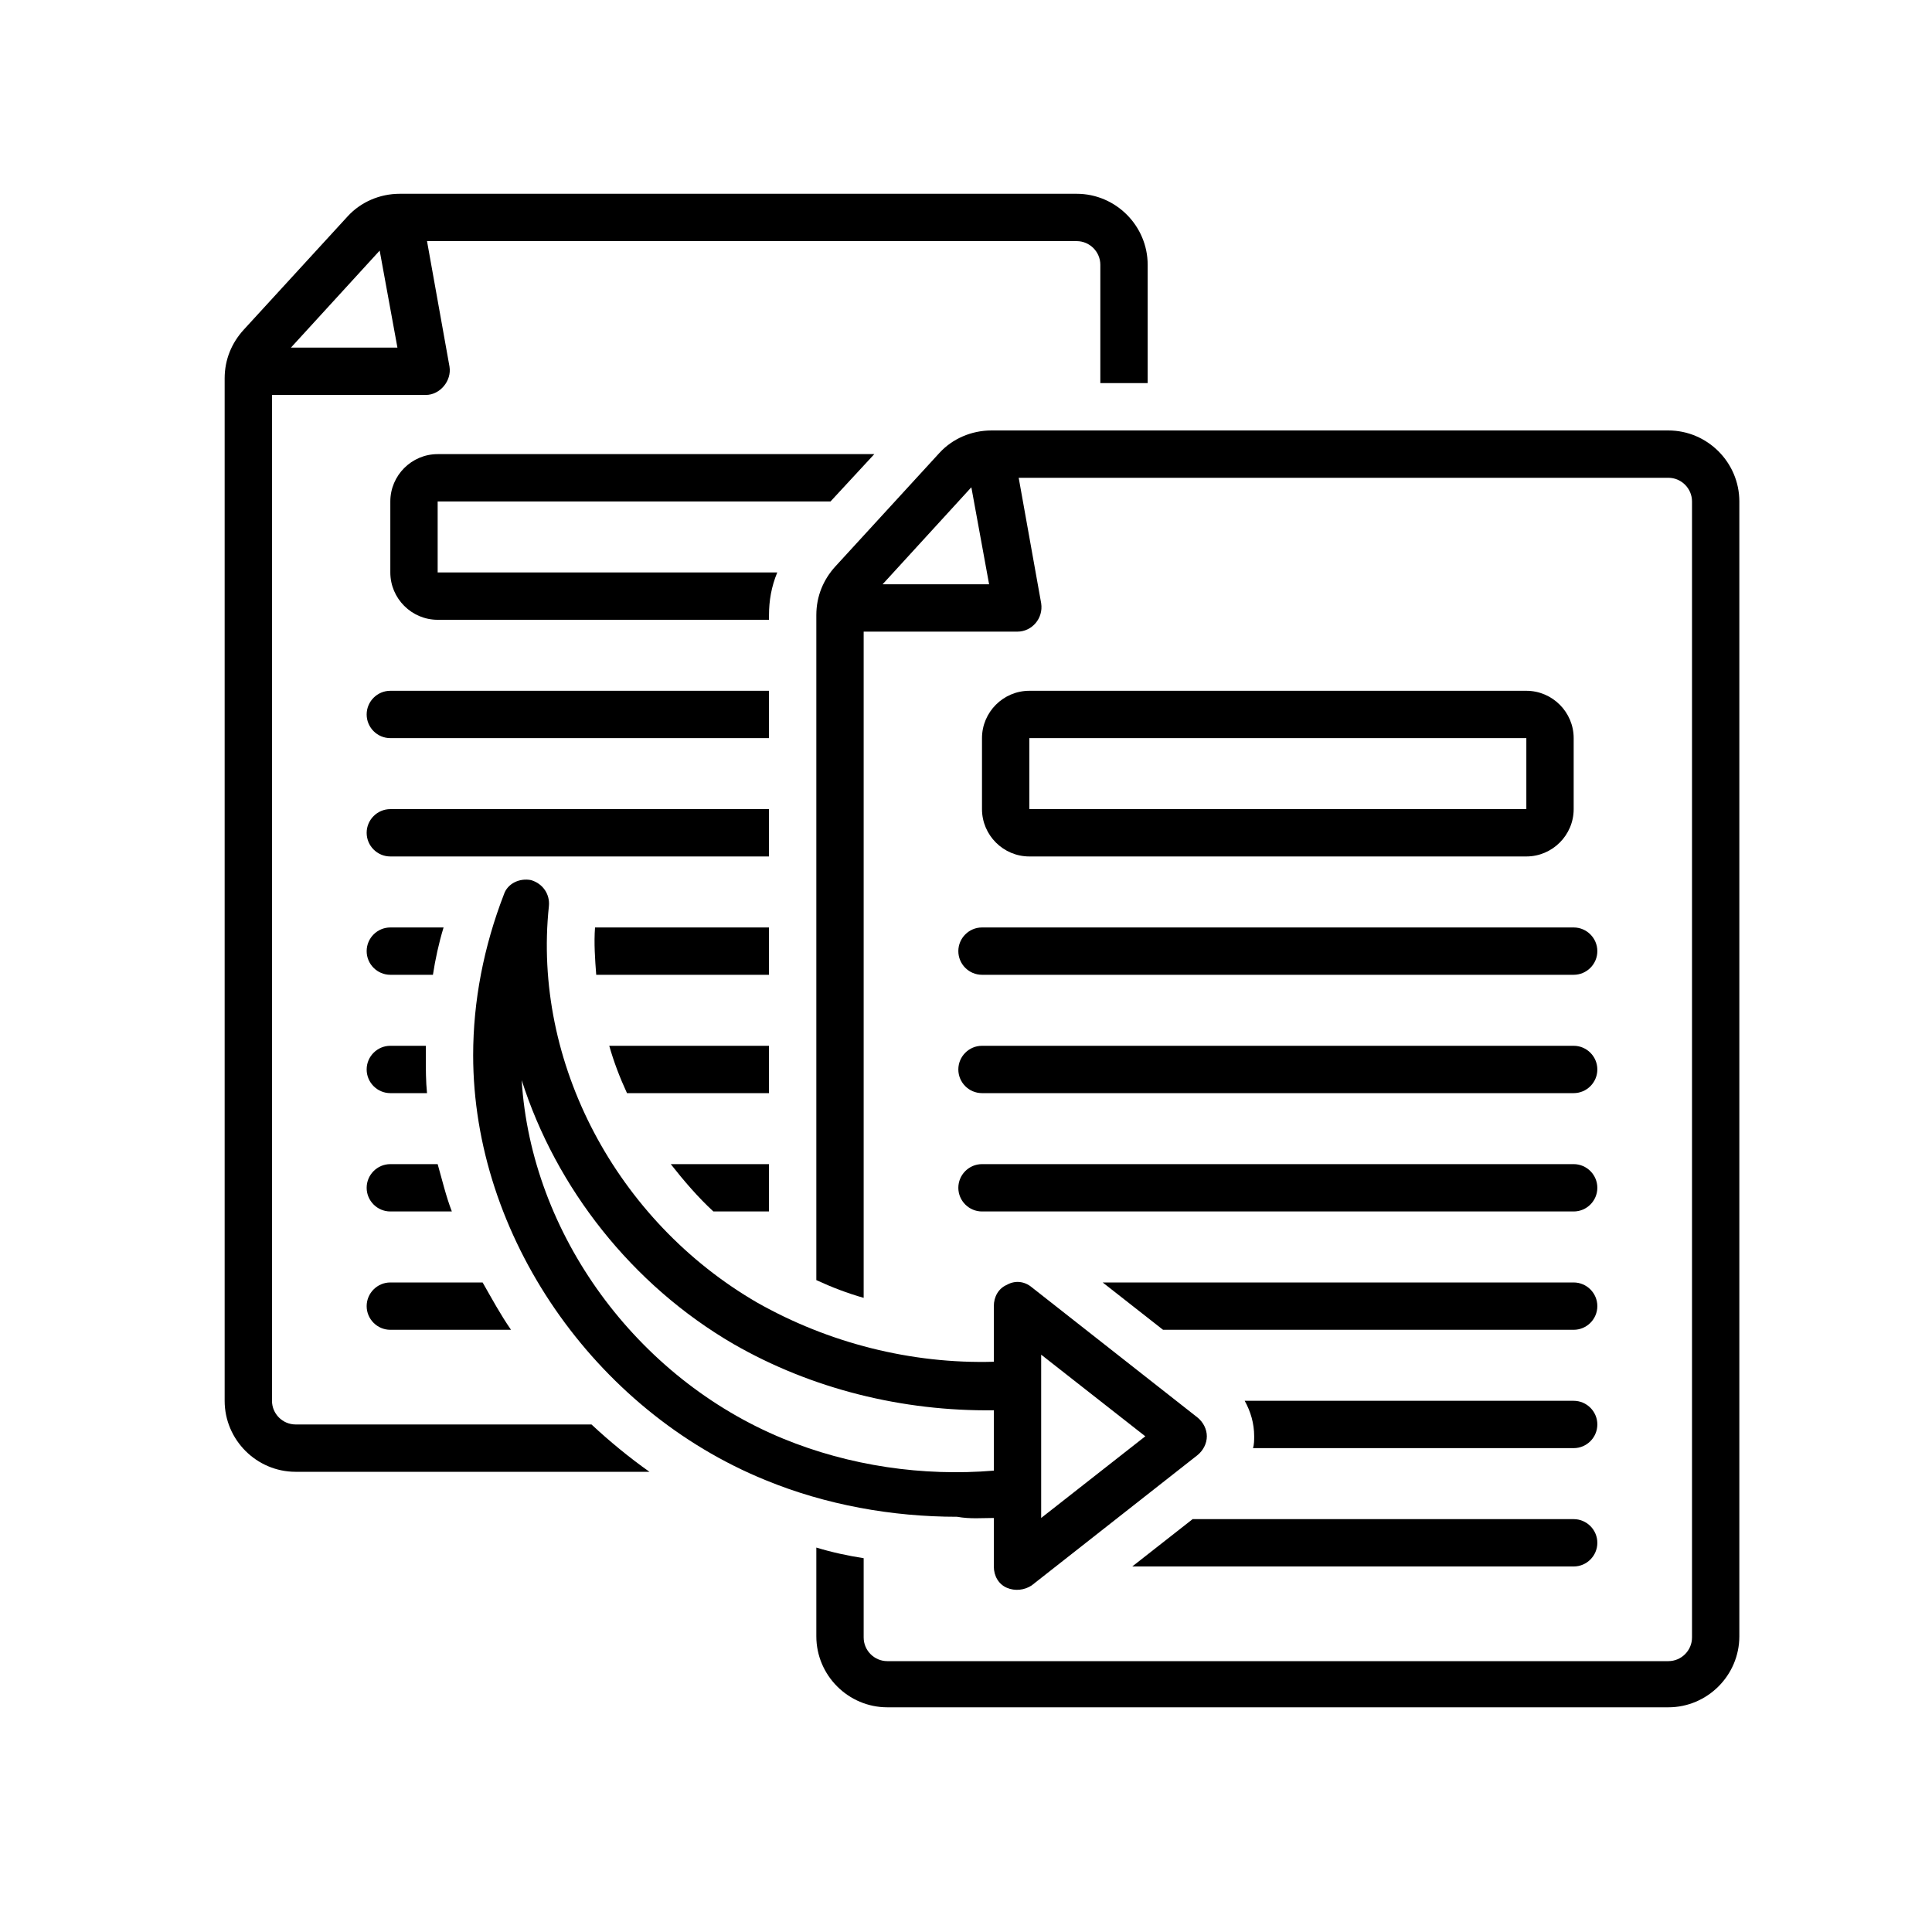
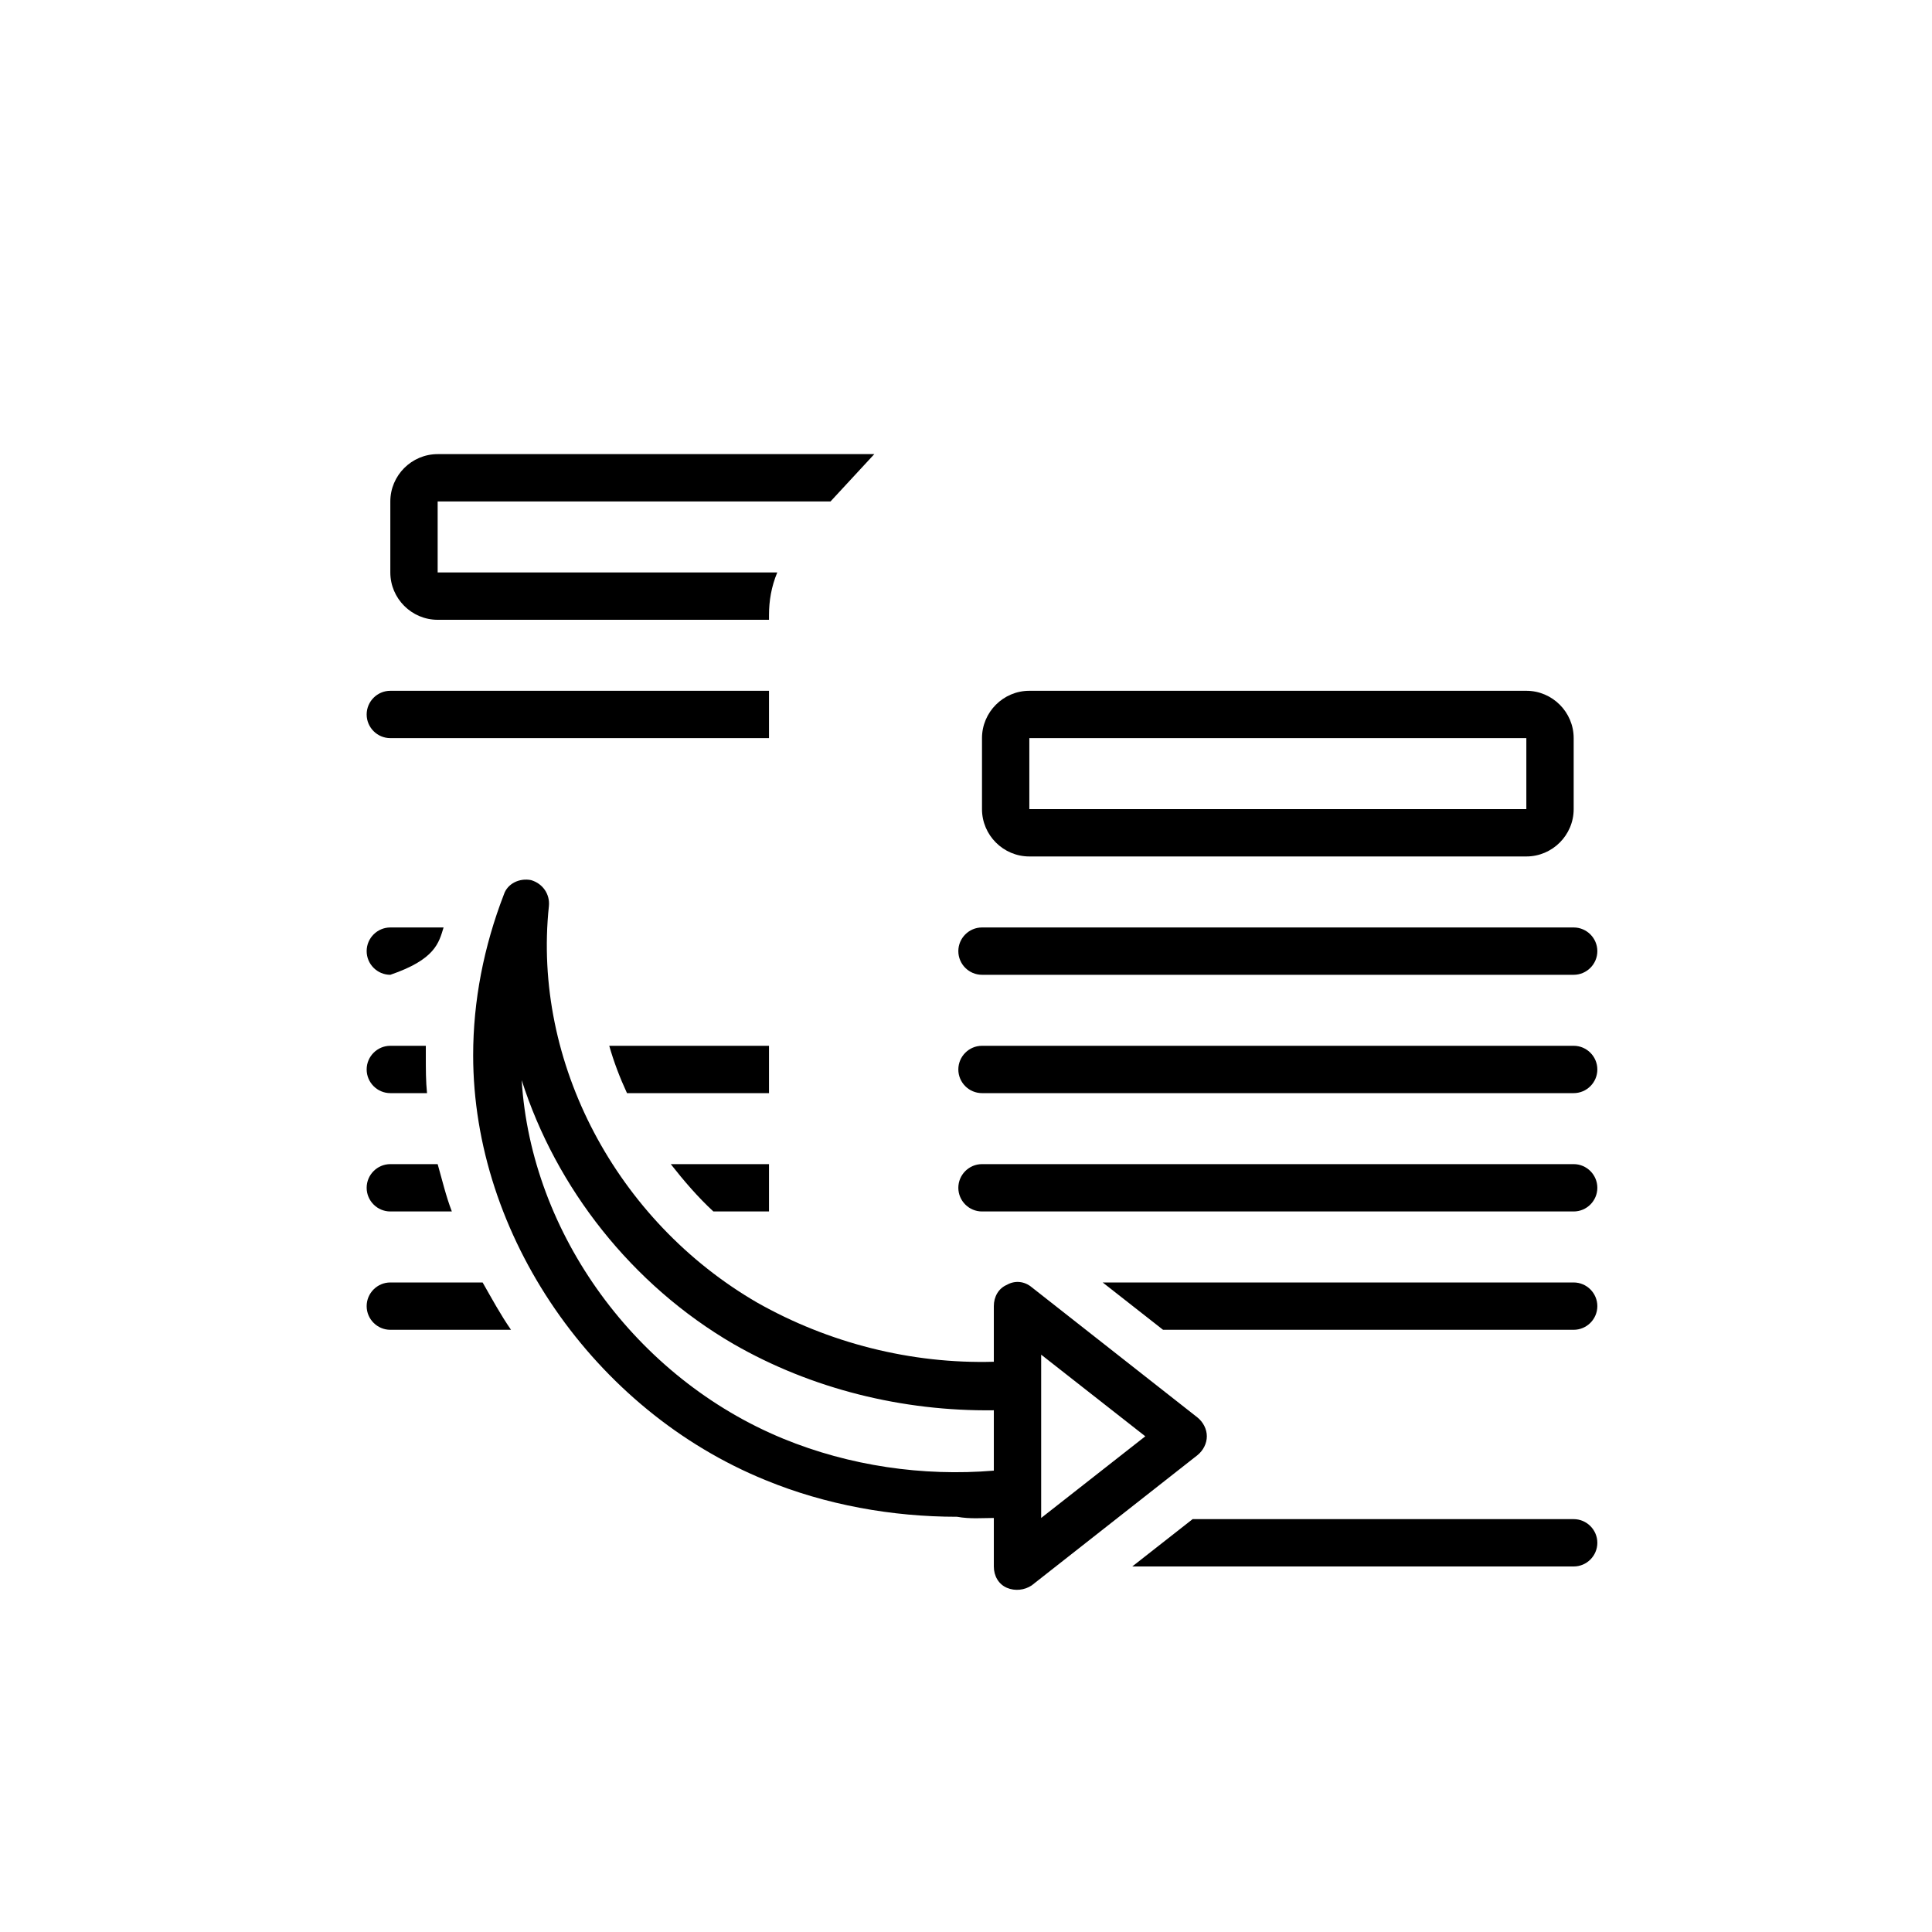
<svg xmlns="http://www.w3.org/2000/svg" width="500" zoomAndPan="magnify" viewBox="0 0 375 375" height="500" preserveAspectRatio="xMidYMid meet" version="1.0">
  <defs>
    <clipPath id="6e9a6e9e47">
-       <path d="M 43.605 37.5 L 223 37.5 L 223 286 L 43.605 286 Z M 43.605 37.5 " clip-rule="nonzero" />
-     </clipPath>
+       </clipPath>
    <clipPath id="0f48cc5184">
      <path d="M 158 83 L 337.605 83 L 337.605 331.5 L 158 331.5 Z M 158 83 " clip-rule="nonzero" />
    </clipPath>
  </defs>
-   <path fill="#000000" d="M 149.262 157.051 L 75.762 157.051 C 73.234 157.051 71.168 159.121 71.168 161.645 C 71.168 164.172 73.234 166.238 75.762 166.238 L 149.262 166.238 Z M 149.262 157.051 " fill-opacity="1" fill-rule="nonzero" />
  <path fill="#000000" d="M 149.262 134.082 L 75.762 134.082 C 73.234 134.082 71.168 136.152 71.168 138.676 C 71.168 141.203 73.234 143.27 75.762 143.27 L 149.262 143.27 Z M 149.262 134.082 " fill-opacity="1" fill-rule="nonzero" />
  <path fill="#000000" d="M 161.203 97.332 L 169.703 88.145 L 84.949 88.145 C 79.895 88.145 75.762 92.281 75.762 97.332 L 75.762 111.113 C 75.762 116.168 79.895 120.301 84.949 120.301 L 149.262 120.301 L 149.262 119.383 C 149.262 116.629 149.719 113.871 150.867 111.113 L 84.949 111.113 L 84.949 97.332 Z M 161.203 97.332 " fill-opacity="1" fill-rule="nonzero" />
  <path fill="#000000" d="M 190.605 235.145 L 305.449 235.145 C 307.977 235.145 310.043 233.078 310.043 230.551 C 310.043 228.027 307.977 225.957 305.449 225.957 L 190.605 225.957 C 188.078 225.957 186.012 228.027 186.012 230.551 C 186.012 233.078 188.078 235.145 190.605 235.145 Z M 190.605 235.145 " fill-opacity="1" fill-rule="nonzero" />
  <path fill="#000000" d="M 190.605 212.176 L 305.449 212.176 C 307.977 212.176 310.043 210.109 310.043 207.582 C 310.043 205.059 307.977 202.988 305.449 202.988 L 190.605 202.988 C 188.078 202.988 186.012 205.059 186.012 207.582 C 186.012 210.109 188.078 212.176 190.605 212.176 Z M 190.605 212.176 " fill-opacity="1" fill-rule="nonzero" />
  <path fill="#000000" d="M 186.012 184.613 C 186.012 187.141 188.078 189.207 190.605 189.207 L 305.449 189.207 C 307.977 189.207 310.043 187.141 310.043 184.613 C 310.043 182.09 307.977 180.02 305.449 180.02 L 190.605 180.02 C 188.078 180.02 186.012 182.09 186.012 184.613 Z M 186.012 184.613 " fill-opacity="1" fill-rule="nonzero" />
  <g clip-path="url(#6e9a6e9e47)">
    <path fill="#000000" d="M 57.387 276.488 C 54.859 276.488 52.793 274.422 52.793 271.895 L 52.793 76.66 C 52.793 76.66 82.652 76.66 82.652 76.66 C 85.406 76.66 87.703 73.906 87.246 71.148 L 82.883 46.801 L 208.98 46.801 C 211.508 46.801 213.574 48.871 213.574 51.395 L 213.574 74.363 L 222.762 74.363 L 222.762 51.395 C 222.762 43.816 216.559 37.613 208.98 37.613 L 77.598 37.613 C 73.695 37.613 70.02 39.223 67.492 41.98 L 47.281 64.027 C 44.984 66.555 43.605 69.77 43.605 73.445 L 43.605 271.895 C 43.605 279.477 49.805 285.676 57.387 285.676 L 126.062 285.676 C 122.156 282.922 118.254 279.707 114.809 276.488 Z M 73.695 48.641 L 77.141 67.473 L 56.469 67.473 Z M 73.695 48.641 " fill-opacity="1" fill-rule="nonzero" />
  </g>
  <path fill="#000000" d="M 305.449 294.863 L 231.488 294.863 L 219.773 304.051 L 305.449 304.051 C 307.977 304.051 310.043 301.984 310.043 299.457 C 310.043 296.934 307.977 294.863 305.449 294.863 Z M 305.449 294.863 " fill-opacity="1" fill-rule="nonzero" />
-   <path fill="#000000" d="M 305.449 271.895 L 241.594 271.895 C 242.742 273.965 243.434 276.262 243.434 278.785 C 243.434 279.477 243.434 280.395 243.203 281.082 L 305.449 281.082 C 307.977 281.082 310.043 279.016 310.043 276.488 C 310.043 273.965 307.977 271.895 305.449 271.895 Z M 305.449 271.895 " fill-opacity="1" fill-rule="nonzero" />
  <path fill="#000000" d="M 305.449 248.926 L 214.031 248.926 L 225.746 258.113 L 305.449 258.113 C 307.977 258.113 310.043 256.047 310.043 253.52 C 310.043 250.996 307.977 248.926 305.449 248.926 Z M 305.449 248.926 " fill-opacity="1" fill-rule="nonzero" />
  <g clip-path="url(#0f48cc5184)">
-     <path fill="#000000" d="M 323.824 83.551 L 192.441 83.551 C 188.539 83.551 184.863 85.16 182.336 87.918 L 162.125 109.965 C 159.828 112.492 158.449 115.707 158.449 119.383 L 158.449 248.469 C 161.434 249.848 164.422 250.996 167.637 251.914 L 167.637 122.598 L 197.496 122.598 C 200.25 122.598 202.547 120.074 202.09 117.086 L 197.727 92.738 L 323.824 92.738 C 326.352 92.738 328.418 94.809 328.418 97.332 L 328.418 317.832 C 328.418 320.359 326.352 322.426 323.824 322.426 L 172.23 322.426 C 169.703 322.426 167.637 320.359 167.637 317.832 L 167.637 302.445 C 164.648 301.984 161.434 301.297 158.449 300.379 L 158.449 317.605 C 158.449 325.184 164.648 331.387 172.23 331.387 L 323.824 331.387 C 331.402 331.387 337.605 325.184 337.605 317.605 L 337.605 97.332 C 337.605 89.754 331.402 83.551 323.824 83.551 Z M 171.312 113.41 L 188.539 94.578 L 191.984 113.41 Z M 171.312 113.41 " fill-opacity="1" fill-rule="nonzero" />
-   </g>
+     </g>
  <path fill="#000000" d="M 71.168 253.52 C 71.168 256.047 73.234 258.113 75.762 258.113 L 99.188 258.113 C 97.121 255.129 95.516 252.145 93.676 248.926 L 75.762 248.926 C 73.234 248.926 71.168 250.996 71.168 253.52 Z M 71.168 253.52 " fill-opacity="1" fill-rule="nonzero" />
  <path fill="#000000" d="M 149.262 235.145 L 149.262 225.957 L 130.195 225.957 C 132.723 229.176 135.48 232.391 138.465 235.145 Z M 149.262 235.145 " fill-opacity="1" fill-rule="nonzero" />
  <path fill="#000000" d="M 75.762 225.957 C 73.234 225.957 71.168 228.027 71.168 230.551 C 71.168 233.078 73.234 235.145 75.762 235.145 L 87.703 235.145 C 86.555 232.16 85.867 229.176 84.949 225.957 Z M 75.762 225.957 " fill-opacity="1" fill-rule="nonzero" />
  <path fill="#000000" d="M 149.262 202.988 L 118.254 202.988 C 119.172 206.207 120.32 209.191 121.699 212.176 L 149.262 212.176 Z M 149.262 202.988 " fill-opacity="1" fill-rule="nonzero" />
  <path fill="#000000" d="M 75.762 212.176 L 82.883 212.176 C 82.652 209.879 82.652 207.582 82.652 205.059 C 82.652 204.367 82.652 203.68 82.652 202.988 L 75.762 202.988 C 73.234 202.988 71.168 205.059 71.168 207.582 C 71.168 210.109 73.234 212.176 75.762 212.176 Z M 75.762 212.176 " fill-opacity="1" fill-rule="nonzero" />
-   <path fill="#000000" d="M 149.262 180.02 L 115.496 180.02 C 115.266 183.008 115.496 186.223 115.727 189.207 L 149.262 189.207 Z M 149.262 180.02 " fill-opacity="1" fill-rule="nonzero" />
-   <path fill="#000000" d="M 75.762 189.207 L 84.031 189.207 C 84.488 186.223 85.18 183.008 86.098 180.02 L 75.762 180.02 C 73.234 180.02 71.168 182.09 71.168 184.613 C 71.168 187.141 73.234 189.207 75.762 189.207 Z M 75.762 189.207 " fill-opacity="1" fill-rule="nonzero" />
+   <path fill="#000000" d="M 75.762 189.207 C 84.488 186.223 85.18 183.008 86.098 180.02 L 75.762 180.02 C 73.234 180.02 71.168 182.09 71.168 184.613 C 71.168 187.141 73.234 189.207 75.762 189.207 Z M 75.762 189.207 " fill-opacity="1" fill-rule="nonzero" />
  <path fill="#000000" d="M 192.902 294.637 L 192.902 304.051 C 192.902 305.891 193.82 307.496 195.43 308.188 C 197.035 308.875 198.875 308.645 200.25 307.727 L 232.406 282.461 C 233.555 281.543 234.246 280.164 234.246 278.785 C 234.246 277.41 233.555 276.031 232.406 275.113 L 200.25 249.848 C 198.875 248.699 197.035 248.469 195.43 249.387 C 193.82 250.074 192.902 251.684 192.902 253.52 L 192.902 264.316 C 176.824 264.777 160.746 260.641 146.965 252.832 C 119.633 236.984 103.324 206.207 106.539 175.887 C 106.77 173.59 105.391 171.523 103.094 170.832 C 100.797 170.375 98.5 171.523 97.812 173.59 C 93.906 183.695 91.84 194.262 91.84 204.828 C 91.84 239.738 115.266 273.734 148.57 287.285 C 160.285 292.109 173.148 294.406 185.781 294.406 C 188.309 294.863 190.605 294.637 192.902 294.637 Z M 202.09 262.938 L 222.301 278.785 L 202.09 294.637 Z M 101.258 209.652 C 107.918 230.551 122.617 249.387 142.371 260.871 C 157.531 269.598 175.215 273.965 192.902 273.734 L 192.902 285.449 C 179.121 286.598 164.879 284.527 152.016 279.246 C 123.535 267.531 103.094 239.512 101.258 209.652 Z M 101.258 209.652 " fill-opacity="1" fill-rule="nonzero" />
  <path fill="#000000" d="M 296.262 166.238 C 301.312 166.238 305.449 162.105 305.449 157.051 L 305.449 143.27 C 305.449 138.219 301.312 134.082 296.262 134.082 L 199.793 134.082 C 194.738 134.082 190.605 138.219 190.605 143.27 L 190.605 157.051 C 190.605 162.105 194.738 166.238 199.793 166.238 Z M 199.793 143.27 L 296.262 143.27 L 296.262 157.051 L 199.793 157.051 Z M 199.793 143.27 " fill-opacity="1" fill-rule="nonzero" />
</svg>